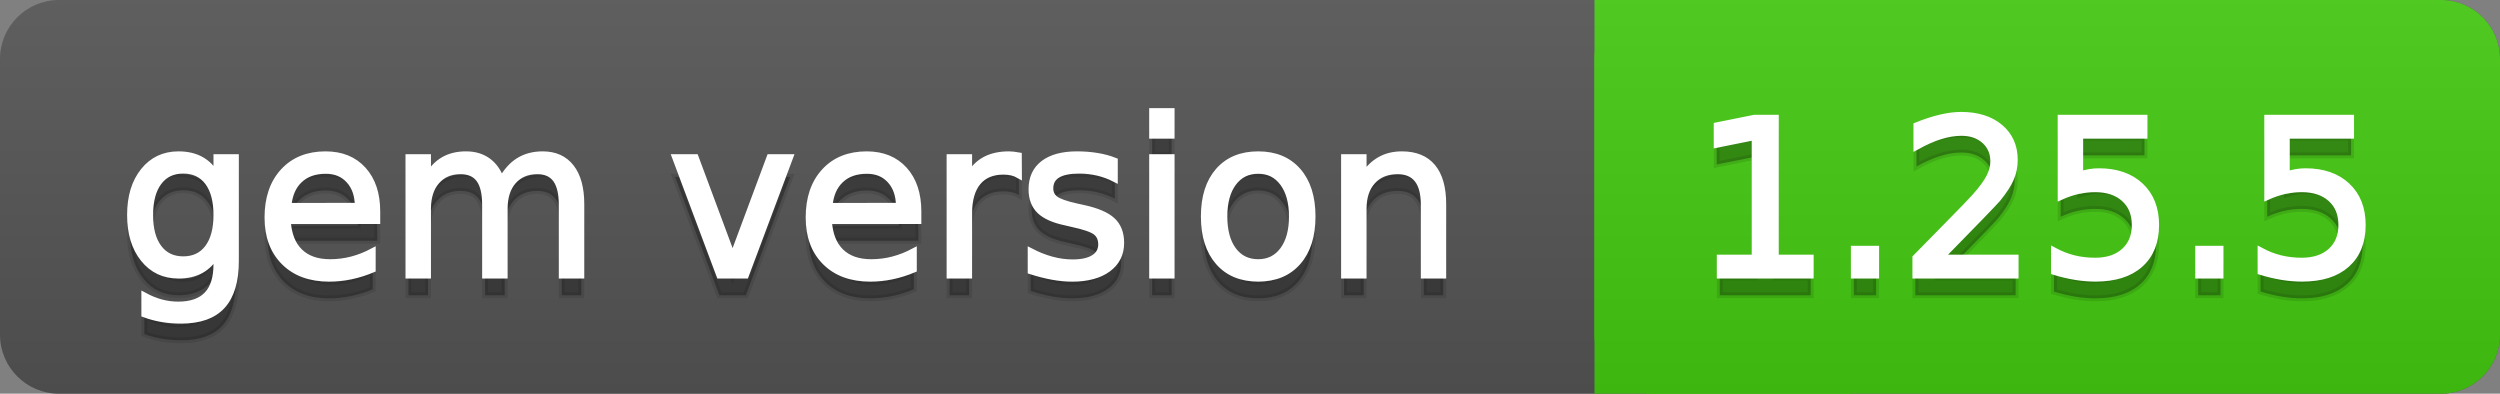
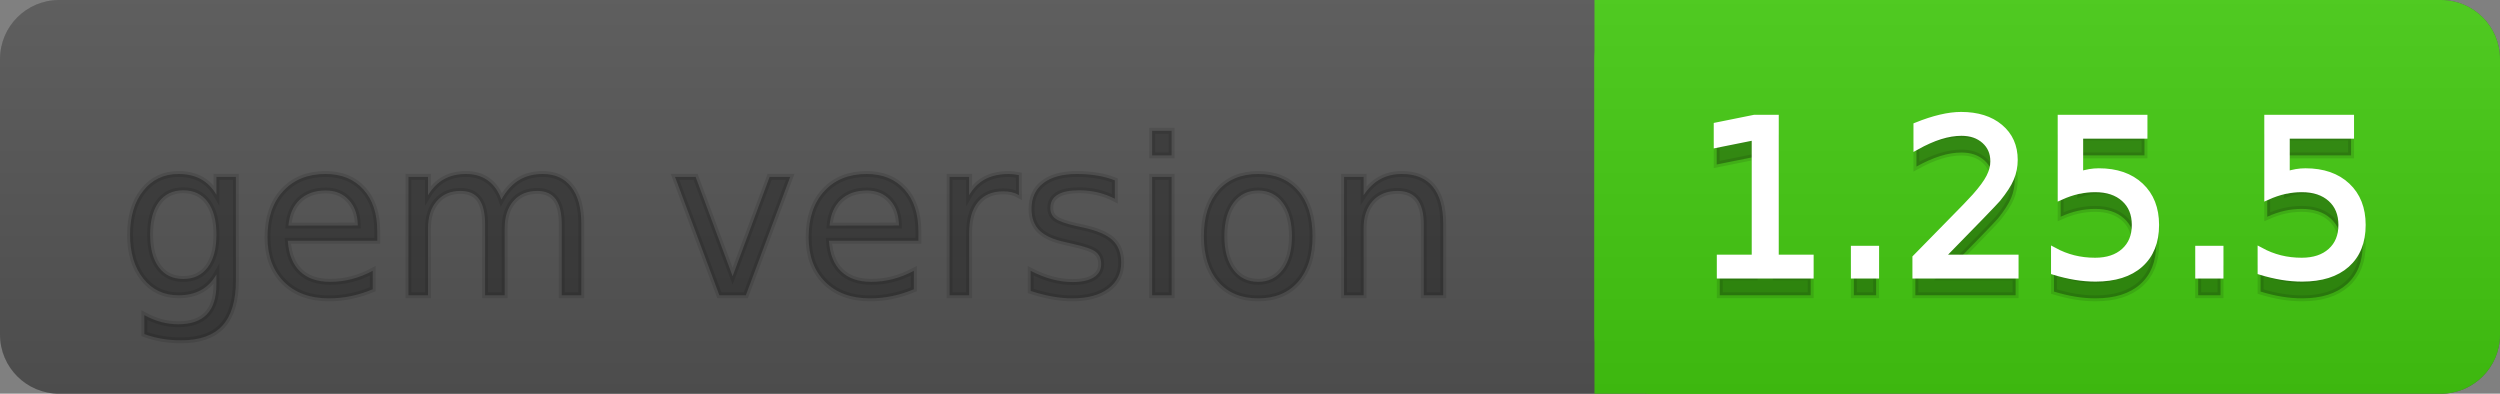
<svg xmlns="http://www.w3.org/2000/svg" width="127" height="20">
  <rect width="100%" height="100%" fill="#808080" stroke="none" />
  <defs>
    <linearGradient id="a" x1="0" y1="0" x2="0" y2="1" gradientUnits="userSpaceOnUse" gradientTransform="matrix(127 0 0 20 -0 0)">
      <stop offset="0" stop-color="#bbbbbb" stop-opacity="0.1" />
      <stop offset="1" stop-color="#000000" stop-opacity="0.1" />
    </linearGradient>
  </defs>
  <path fill="#555555" stroke="none" d="M 3 0 L 124 0 C 125.657 0 127 1.343 127 3 L 127 17 C 127 18.657 125.657 20 124 20 L 3 20 C 1.343 20 0 18.657 0 17 L 0 3 C -0 1.343 1.343 0 3 0 Z" />
  <path fill="#44cc11" stroke="none" d="M 84 0 L 124 0 C 125.657 0 127 1.343 127 3 L 127 17 C 127 18.657 125.657 20 124 20 L 84 20 C 82.343 20 81 18.657 81 17 L 81 3 C 81 1.343 82.343 0 84 0 Z" />
  <path fill="#44cc11" stroke="none" d="M 81 0 L 94 0 L 94 20 L 81 20 Z" />
  <path fill="url(#a)" stroke="none" d="M 3 0 L 124 0 C 125.657 0 127 1.343 127 3 L 127 17 C 127 18.657 125.657 20 124 20 L 3 20 C 1.343 20 0 18.657 0 17 L 0 3 C -0 1.343 1.343 0 3 0 Z" />
  <g>
    <g id="tBack">
      <path fill="#010101" fill-opacity="0.3" stroke="#010101" stroke-opacity="0.102" stroke-width="0.3" d="M 10.995 11.922 Q 10.995 10.848 10.552 10.257 Q 10.109 9.667 9.309 9.667 Q 8.514 9.667 8.071 10.257 Q 7.627 10.848 7.627 11.922 Q 7.627 12.991 8.071 13.582 Q 8.514 14.173 9.309 14.173 Q 10.109 14.173 10.552 13.582 Q 10.995 12.991 10.995 11.922 Z M 11.983 14.253 Q 11.983 15.79 11.301 16.539 Q 10.619 17.288 9.212 17.288 Q 8.691 17.288 8.229 17.21 Q 7.767 17.132 7.332 16.971 L 7.332 16.01 Q 7.767 16.246 8.191 16.359 Q 8.616 16.472 9.056 16.472 Q 10.028 16.472 10.512 15.964 Q 10.995 15.457 10.995 14.431 L 10.995 13.942 Q 10.689 14.474 10.211 14.737 Q 9.733 15 9.067 15 Q 7.96 15 7.284 14.157 Q 6.607 13.313 6.607 11.922 Q 6.607 10.526 7.284 9.683 Q 7.96 8.839 9.067 8.839 Q 9.733 8.839 10.211 9.103 Q 10.689 9.366 10.995 9.897 L 10.995 8.984 L 11.983 8.984 L 11.983 14.253 Z M 19.165 11.745 L 19.165 12.229 L 14.621 12.229 Q 14.685 13.249 15.236 13.783 Q 15.786 14.318 16.769 14.318 Q 17.338 14.318 17.873 14.178 Q 18.407 14.039 18.934 13.759 L 18.934 14.694 Q 18.402 14.919 17.843 15.038 Q 17.285 15.156 16.71 15.156 Q 15.271 15.156 14.43 14.318 Q 13.589 13.48 13.589 12.051 Q 13.589 10.574 14.387 9.707 Q 15.185 8.839 16.538 8.839 Q 17.752 8.839 18.458 9.621 Q 19.165 10.402 19.165 11.745 Z M 18.176 11.455 Q 18.166 10.644 17.722 10.161 Q 17.279 9.677 16.549 9.677 Q 15.722 9.677 15.225 10.145 Q 14.728 10.612 14.653 11.46 L 18.176 11.455 Z M 25.47 10.139 Q 25.841 9.473 26.356 9.156 Q 26.872 8.839 27.57 8.839 Q 28.51 8.839 29.021 9.497 Q 29.531 10.155 29.531 11.369 L 29.531 15 L 28.537 15 L 28.537 11.401 Q 28.537 10.537 28.231 10.118 Q 27.925 9.699 27.296 9.699 Q 26.528 9.699 26.083 10.209 Q 25.637 10.719 25.637 11.6 L 25.637 15 L 24.643 15 L 24.643 11.401 Q 24.643 10.531 24.337 10.115 Q 24.031 9.699 23.392 9.699 Q 22.634 9.699 22.188 10.212 Q 21.743 10.725 21.743 11.6 L 21.743 15 L 20.749 15 L 20.749 8.984 L 21.743 8.984 L 21.743 9.919 Q 22.081 9.366 22.554 9.103 Q 23.026 8.839 23.676 8.839 Q 24.332 8.839 24.791 9.172 Q 25.25 9.505 25.47 10.139 Z M 34.29 8.984 L 35.337 8.984 L 37.217 14.033 L 39.097 8.984 L 40.144 8.984 L 37.888 15 L 36.545 15 L 34.29 8.984 Z M 46.654 11.745 L 46.654 12.229 L 42.11 12.229 Q 42.174 13.249 42.725 13.783 Q 43.275 14.318 44.258 14.318 Q 44.828 14.318 45.362 14.178 Q 45.896 14.039 46.423 13.759 L 46.423 14.694 Q 45.891 14.919 45.333 15.038 Q 44.774 15.156 44.199 15.156 Q 42.76 15.156 41.919 14.318 Q 41.079 13.48 41.079 12.051 Q 41.079 10.574 41.876 9.707 Q 42.674 8.839 44.027 8.839 Q 45.241 8.839 45.948 9.621 Q 46.654 10.402 46.654 11.745 Z M 45.666 11.455 Q 45.655 10.644 45.212 10.161 Q 44.769 9.677 44.038 9.677 Q 43.211 9.677 42.714 10.145 Q 42.217 10.612 42.142 11.46 L 45.666 11.455 Z M 51.762 9.908 Q 51.595 9.812 51.399 9.766 Q 51.203 9.72 50.967 9.72 Q 50.129 9.72 49.68 10.265 Q 49.232 10.811 49.232 11.831 L 49.232 15 L 48.238 15 L 48.238 8.984 L 49.232 8.984 L 49.232 9.919 Q 49.543 9.371 50.043 9.105 Q 50.542 8.839 51.257 8.839 Q 51.359 8.839 51.482 8.853 Q 51.606 8.866 51.756 8.893 L 51.762 9.908 Z M 56.633 9.162 L 56.633 10.096 Q 56.214 9.881 55.763 9.774 Q 55.312 9.667 54.829 9.667 Q 54.093 9.667 53.725 9.892 Q 53.357 10.118 53.357 10.569 Q 53.357 10.913 53.62 11.109 Q 53.883 11.305 54.678 11.482 L 55.017 11.557 Q 56.069 11.783 56.512 12.194 Q 56.956 12.604 56.956 13.34 Q 56.956 14.178 56.292 14.667 Q 55.629 15.156 54.469 15.156 Q 53.985 15.156 53.462 15.062 Q 52.938 14.968 52.358 14.78 L 52.358 13.759 Q 52.906 14.044 53.438 14.186 Q 53.969 14.329 54.49 14.329 Q 55.188 14.329 55.564 14.09 Q 55.94 13.851 55.94 13.416 Q 55.94 13.013 55.669 12.798 Q 55.398 12.583 54.479 12.384 L 54.136 12.304 Q 53.217 12.11 52.809 11.71 Q 52.401 11.31 52.401 10.612 Q 52.401 9.763 53.002 9.301 Q 53.604 8.839 54.71 8.839 Q 55.258 8.839 55.742 8.92 Q 56.225 9 56.633 9.162 Z M 58.529 8.984 L 59.518 8.984 L 59.518 15 L 58.529 15 L 58.529 8.984 Z M 58.529 6.643 L 59.518 6.643 L 59.518 7.894 L 58.529 7.894 L 58.529 6.643 Z M 63.917 9.677 Q 63.122 9.677 62.66 10.298 Q 62.198 10.918 62.198 11.998 Q 62.198 13.077 62.657 13.698 Q 63.116 14.318 63.917 14.318 Q 64.706 14.318 65.168 13.695 Q 65.63 13.072 65.63 11.998 Q 65.63 10.929 65.168 10.303 Q 64.706 9.677 63.917 9.677 Z M 63.917 8.839 Q 65.206 8.839 65.941 9.677 Q 66.677 10.515 66.677 11.998 Q 66.677 13.475 65.941 14.315 Q 65.206 15.156 63.917 15.156 Q 62.622 15.156 61.889 14.315 Q 61.156 13.475 61.156 11.998 Q 61.156 10.515 61.889 9.677 Q 62.622 8.839 63.917 8.839 Z M 73.316 11.369 L 73.316 15 L 72.328 15 L 72.328 11.401 Q 72.328 10.547 71.995 10.123 Q 71.662 9.699 70.996 9.699 Q 70.195 9.699 69.733 10.209 Q 69.271 10.719 69.271 11.6 L 69.271 15 L 68.278 15 L 68.278 8.984 L 69.271 8.984 L 69.271 9.919 Q 69.626 9.376 70.107 9.108 Q 70.587 8.839 71.216 8.839 Q 72.252 8.839 72.784 9.481 Q 73.316 10.123 73.316 11.369 Z" />
    </g>
    <g id="tText">
-       <path fill="#ffffff" stroke="#ffffff" stroke-width="0.3" d="M 10.995 10.922 Q 10.995 9.848 10.552 9.257 Q 10.109 8.667 9.309 8.667 Q 8.514 8.667 8.071 9.257 Q 7.627 9.848 7.627 10.922 Q 7.627 11.991 8.071 12.582 Q 8.514 13.173 9.309 13.173 Q 10.109 13.173 10.552 12.582 Q 10.995 11.991 10.995 10.922 Z M 11.983 13.253 Q 11.983 14.79 11.301 15.539 Q 10.619 16.288 9.212 16.288 Q 8.691 16.288 8.229 16.21 Q 7.767 16.132 7.332 15.971 L 7.332 15.01 Q 7.767 15.246 8.191 15.359 Q 8.616 15.472 9.056 15.472 Q 10.028 15.472 10.512 14.964 Q 10.995 14.457 10.995 13.431 L 10.995 12.942 Q 10.689 13.474 10.211 13.737 Q 9.733 14 9.067 14 Q 7.96 14 7.284 13.157 Q 6.607 12.313 6.607 10.922 Q 6.607 9.526 7.284 8.683 Q 7.96 7.839 9.067 7.839 Q 9.733 7.839 10.211 8.103 Q 10.689 8.366 10.995 8.897 L 10.995 7.984 L 11.983 7.984 L 11.983 13.253 Z M 19.165 10.745 L 19.165 11.229 L 14.621 11.229 Q 14.685 12.249 15.236 12.783 Q 15.786 13.318 16.769 13.318 Q 17.338 13.318 17.873 13.178 Q 18.407 13.039 18.934 12.759 L 18.934 13.694 Q 18.402 13.919 17.843 14.038 Q 17.285 14.156 16.71 14.156 Q 15.271 14.156 14.43 13.318 Q 13.589 12.48 13.589 11.051 Q 13.589 9.574 14.387 8.707 Q 15.185 7.839 16.538 7.839 Q 17.752 7.839 18.458 8.621 Q 19.165 9.402 19.165 10.745 Z M 18.176 10.455 Q 18.166 9.644 17.722 9.161 Q 17.279 8.677 16.549 8.677 Q 15.722 8.677 15.225 9.145 Q 14.728 9.612 14.653 10.46 L 18.176 10.455 Z M 25.47 9.139 Q 25.841 8.473 26.356 8.156 Q 26.872 7.839 27.57 7.839 Q 28.51 7.839 29.021 8.497 Q 29.531 9.155 29.531 10.369 L 29.531 14 L 28.537 14 L 28.537 10.401 Q 28.537 9.537 28.231 9.118 Q 27.925 8.699 27.296 8.699 Q 26.528 8.699 26.083 9.209 Q 25.637 9.719 25.637 10.6 L 25.637 14 L 24.643 14 L 24.643 10.401 Q 24.643 9.531 24.337 9.115 Q 24.031 8.699 23.392 8.699 Q 22.634 8.699 22.188 9.212 Q 21.743 9.725 21.743 10.6 L 21.743 14 L 20.749 14 L 20.749 7.984 L 21.743 7.984 L 21.743 8.919 Q 22.081 8.366 22.554 8.103 Q 23.026 7.839 23.676 7.839 Q 24.332 7.839 24.791 8.172 Q 25.25 8.505 25.47 9.139 Z M 34.29 7.984 L 35.337 7.984 L 37.217 13.033 L 39.097 7.984 L 40.144 7.984 L 37.888 14 L 36.545 14 L 34.29 7.984 Z M 46.654 10.745 L 46.654 11.229 L 42.11 11.229 Q 42.174 12.249 42.725 12.783 Q 43.275 13.318 44.258 13.318 Q 44.828 13.318 45.362 13.178 Q 45.896 13.039 46.423 12.759 L 46.423 13.694 Q 45.891 13.919 45.333 14.038 Q 44.774 14.156 44.199 14.156 Q 42.76 14.156 41.919 13.318 Q 41.079 12.48 41.079 11.051 Q 41.079 9.574 41.876 8.707 Q 42.674 7.839 44.027 7.839 Q 45.241 7.839 45.948 8.621 Q 46.654 9.402 46.654 10.745 Z M 45.666 10.455 Q 45.655 9.644 45.212 9.161 Q 44.769 8.677 44.038 8.677 Q 43.211 8.677 42.714 9.145 Q 42.217 9.612 42.142 10.46 L 45.666 10.455 Z M 51.762 8.908 Q 51.595 8.812 51.399 8.766 Q 51.203 8.72 50.967 8.72 Q 50.129 8.72 49.68 9.265 Q 49.232 9.811 49.232 10.831 L 49.232 14 L 48.238 14 L 48.238 7.984 L 49.232 7.984 L 49.232 8.919 Q 49.543 8.371 50.043 8.105 Q 50.542 7.839 51.257 7.839 Q 51.359 7.839 51.482 7.853 Q 51.606 7.866 51.756 7.893 L 51.762 8.908 Z M 56.633 8.162 L 56.633 9.096 Q 56.214 8.881 55.763 8.774 Q 55.312 8.667 54.829 8.667 Q 54.093 8.667 53.725 8.892 Q 53.357 9.118 53.357 9.569 Q 53.357 9.913 53.62 10.109 Q 53.883 10.305 54.678 10.482 L 55.017 10.557 Q 56.069 10.783 56.512 11.194 Q 56.956 11.604 56.956 12.34 Q 56.956 13.178 56.292 13.667 Q 55.629 14.156 54.469 14.156 Q 53.985 14.156 53.462 14.062 Q 52.938 13.968 52.358 13.78 L 52.358 12.759 Q 52.906 13.044 53.438 13.186 Q 53.969 13.329 54.49 13.329 Q 55.188 13.329 55.564 13.09 Q 55.94 12.851 55.94 12.416 Q 55.94 12.013 55.669 11.798 Q 55.398 11.583 54.479 11.384 L 54.136 11.304 Q 53.217 11.11 52.809 10.71 Q 52.401 10.31 52.401 9.612 Q 52.401 8.763 53.002 8.301 Q 53.604 7.839 54.71 7.839 Q 55.258 7.839 55.742 7.92 Q 56.225 8 56.633 8.162 Z M 58.529 7.984 L 59.518 7.984 L 59.518 14 L 58.529 14 L 58.529 7.984 Z M 58.529 5.643 L 59.518 5.643 L 59.518 6.894 L 58.529 6.894 L 58.529 5.643 Z M 63.917 8.677 Q 63.122 8.677 62.66 9.298 Q 62.198 9.918 62.198 10.998 Q 62.198 12.077 62.657 12.698 Q 63.116 13.318 63.917 13.318 Q 64.706 13.318 65.168 12.695 Q 65.63 12.072 65.63 10.998 Q 65.63 9.929 65.168 9.303 Q 64.706 8.677 63.917 8.677 Z M 63.917 7.839 Q 65.206 7.839 65.941 8.677 Q 66.677 9.515 66.677 10.998 Q 66.677 12.475 65.941 13.315 Q 65.206 14.156 63.917 14.156 Q 62.622 14.156 61.889 13.315 Q 61.156 12.475 61.156 10.998 Q 61.156 9.515 61.889 8.677 Q 62.622 7.839 63.917 7.839 Z M 73.316 10.369 L 73.316 14 L 72.328 14 L 72.328 10.401 Q 72.328 9.547 71.995 9.123 Q 71.662 8.699 70.996 8.699 Q 70.195 8.699 69.733 9.209 Q 69.271 9.719 69.271 10.6 L 69.271 14 L 68.278 14 L 68.278 7.984 L 69.271 7.984 L 69.271 8.919 Q 69.626 8.376 70.107 8.108 Q 70.587 7.839 71.216 7.839 Q 72.252 7.839 72.784 8.481 Q 73.316 9.123 73.316 10.369 Z" />
-     </g>
+       </g>
  </g>
  <g>
    <g id="vBack">
      <path fill="#010101" fill-opacity="0.3" stroke="#010101" stroke-opacity="0.102" stroke-width="0.3" d="M 87.364 14.087 L 89.137 14.087 L 89.137 7.969 L 87.208 8.356 L 87.208 7.368 L 89.126 6.981 L 90.211 6.981 L 90.211 14.087 L 91.983 14.087 L 91.983 15 L 87.364 15 L 87.364 14.087 Z M 94.175 13.636 L 95.308 13.636 L 95.308 15 L 94.175 15 L 94.175 13.636 Z M 98.606 14.087 L 102.393 14.087 L 102.393 15 L 97.301 15 L 97.301 14.087 Q 97.918 13.448 98.985 12.371 Q 100.051 11.294 100.325 10.982 Q 100.846 10.397 101.052 9.991 Q 101.259 9.586 101.259 9.194 Q 101.259 8.555 100.811 8.152 Q 100.362 7.749 99.643 7.749 Q 99.132 7.749 98.566 7.926 Q 97.999 8.104 97.354 8.463 L 97.354 7.368 Q 98.01 7.104 98.579 6.97 Q 99.148 6.836 99.621 6.836 Q 100.867 6.836 101.608 7.459 Q 102.35 8.082 102.35 9.124 Q 102.35 9.618 102.164 10.061 Q 101.979 10.504 101.49 11.106 Q 101.356 11.262 100.636 12.006 Q 99.917 12.75 98.606 14.087 Z M 104.681 6.981 L 108.94 6.981 L 108.94 7.894 L 105.674 7.894 L 105.674 9.86 Q 105.911 9.779 106.147 9.739 Q 106.383 9.699 106.62 9.699 Q 107.962 9.699 108.747 10.435 Q 109.531 11.17 109.531 12.427 Q 109.531 13.722 108.725 14.439 Q 107.919 15.156 106.453 15.156 Q 105.948 15.156 105.425 15.07 Q 104.901 14.984 104.342 14.812 L 104.342 13.722 Q 104.826 13.985 105.341 14.114 Q 105.857 14.243 106.432 14.243 Q 107.361 14.243 107.903 13.754 Q 108.446 13.265 108.446 12.427 Q 108.446 11.589 107.903 11.101 Q 107.361 10.612 106.432 10.612 Q 105.997 10.612 105.564 10.708 Q 105.132 10.805 104.681 11.009 L 104.681 6.981 Z M 111.668 13.636 L 112.802 13.636 L 112.802 15 L 111.668 15 L 111.668 13.636 Z M 115.176 6.981 L 119.435 6.981 L 119.435 7.894 L 116.169 7.894 L 116.169 9.86 Q 116.406 9.779 116.642 9.739 Q 116.878 9.699 117.115 9.699 Q 118.458 9.699 119.242 10.435 Q 120.026 11.17 120.026 12.427 Q 120.026 13.722 119.22 14.439 Q 118.415 15.156 116.948 15.156 Q 116.443 15.156 115.92 15.07 Q 115.396 14.984 114.837 14.812 L 114.837 13.722 Q 115.321 13.985 115.836 14.114 Q 116.352 14.243 116.927 14.243 Q 117.856 14.243 118.398 13.754 Q 118.941 13.265 118.941 12.427 Q 118.941 11.589 118.398 11.101 Q 117.856 10.612 116.927 10.612 Q 116.492 10.612 116.059 10.708 Q 115.627 10.805 115.176 11.009 L 115.176 6.981 Z" />
    </g>
    <g id="vText">
      <path fill="#ffffff" stroke="#ffffff" stroke-width="0.3" d="M 87.364 13.087 L 89.137 13.087 L 89.137 6.969 L 87.208 7.356 L 87.208 6.368 L 89.126 5.981 L 90.211 5.981 L 90.211 13.087 L 91.983 13.087 L 91.983 14 L 87.364 14 L 87.364 13.087 Z M 94.175 12.636 L 95.308 12.636 L 95.308 14 L 94.175 14 L 94.175 12.636 Z M 98.606 13.087 L 102.393 13.087 L 102.393 14 L 97.301 14 L 97.301 13.087 Q 97.918 12.448 98.985 11.371 Q 100.051 10.294 100.325 9.982 Q 100.846 9.397 101.052 8.991 Q 101.259 8.586 101.259 8.194 Q 101.259 7.555 100.811 7.152 Q 100.362 6.749 99.643 6.749 Q 99.132 6.749 98.566 6.926 Q 97.999 7.104 97.354 7.463 L 97.354 6.368 Q 98.01 6.104 98.579 5.97 Q 99.148 5.836 99.621 5.836 Q 100.867 5.836 101.608 6.459 Q 102.35 7.082 102.35 8.124 Q 102.35 8.618 102.164 9.061 Q 101.979 9.504 101.49 10.106 Q 101.356 10.262 100.636 11.006 Q 99.917 11.75 98.606 13.087 Z M 104.681 5.981 L 108.94 5.981 L 108.94 6.894 L 105.674 6.894 L 105.674 8.86 Q 105.911 8.779 106.147 8.739 Q 106.383 8.699 106.62 8.699 Q 107.962 8.699 108.747 9.435 Q 109.531 10.17 109.531 11.427 Q 109.531 12.722 108.725 13.439 Q 107.919 14.156 106.453 14.156 Q 105.948 14.156 105.425 14.07 Q 104.901 13.984 104.342 13.812 L 104.342 12.722 Q 104.826 12.985 105.341 13.114 Q 105.857 13.243 106.432 13.243 Q 107.361 13.243 107.903 12.754 Q 108.446 12.265 108.446 11.427 Q 108.446 10.589 107.903 10.101 Q 107.361 9.612 106.432 9.612 Q 105.997 9.612 105.564 9.708 Q 105.132 9.805 104.681 10.009 L 104.681 5.981 Z M 111.668 12.636 L 112.802 12.636 L 112.802 14 L 111.668 14 L 111.668 12.636 Z M 115.176 5.981 L 119.435 5.981 L 119.435 6.894 L 116.169 6.894 L 116.169 8.86 Q 116.406 8.779 116.642 8.739 Q 116.878 8.699 117.115 8.699 Q 118.458 8.699 119.242 9.435 Q 120.026 10.17 120.026 11.427 Q 120.026 12.722 119.22 13.439 Q 118.415 14.156 116.948 14.156 Q 116.443 14.156 115.92 14.07 Q 115.396 13.984 114.837 13.812 L 114.837 12.722 Q 115.321 12.985 115.836 13.114 Q 116.352 13.243 116.927 13.243 Q 117.856 13.243 118.398 12.754 Q 118.941 12.265 118.941 11.427 Q 118.941 10.589 118.398 10.101 Q 117.856 9.612 116.927 9.612 Q 116.492 9.612 116.059 9.708 Q 115.627 9.805 115.176 10.009 L 115.176 5.981 Z" />
    </g>
  </g>
</svg>